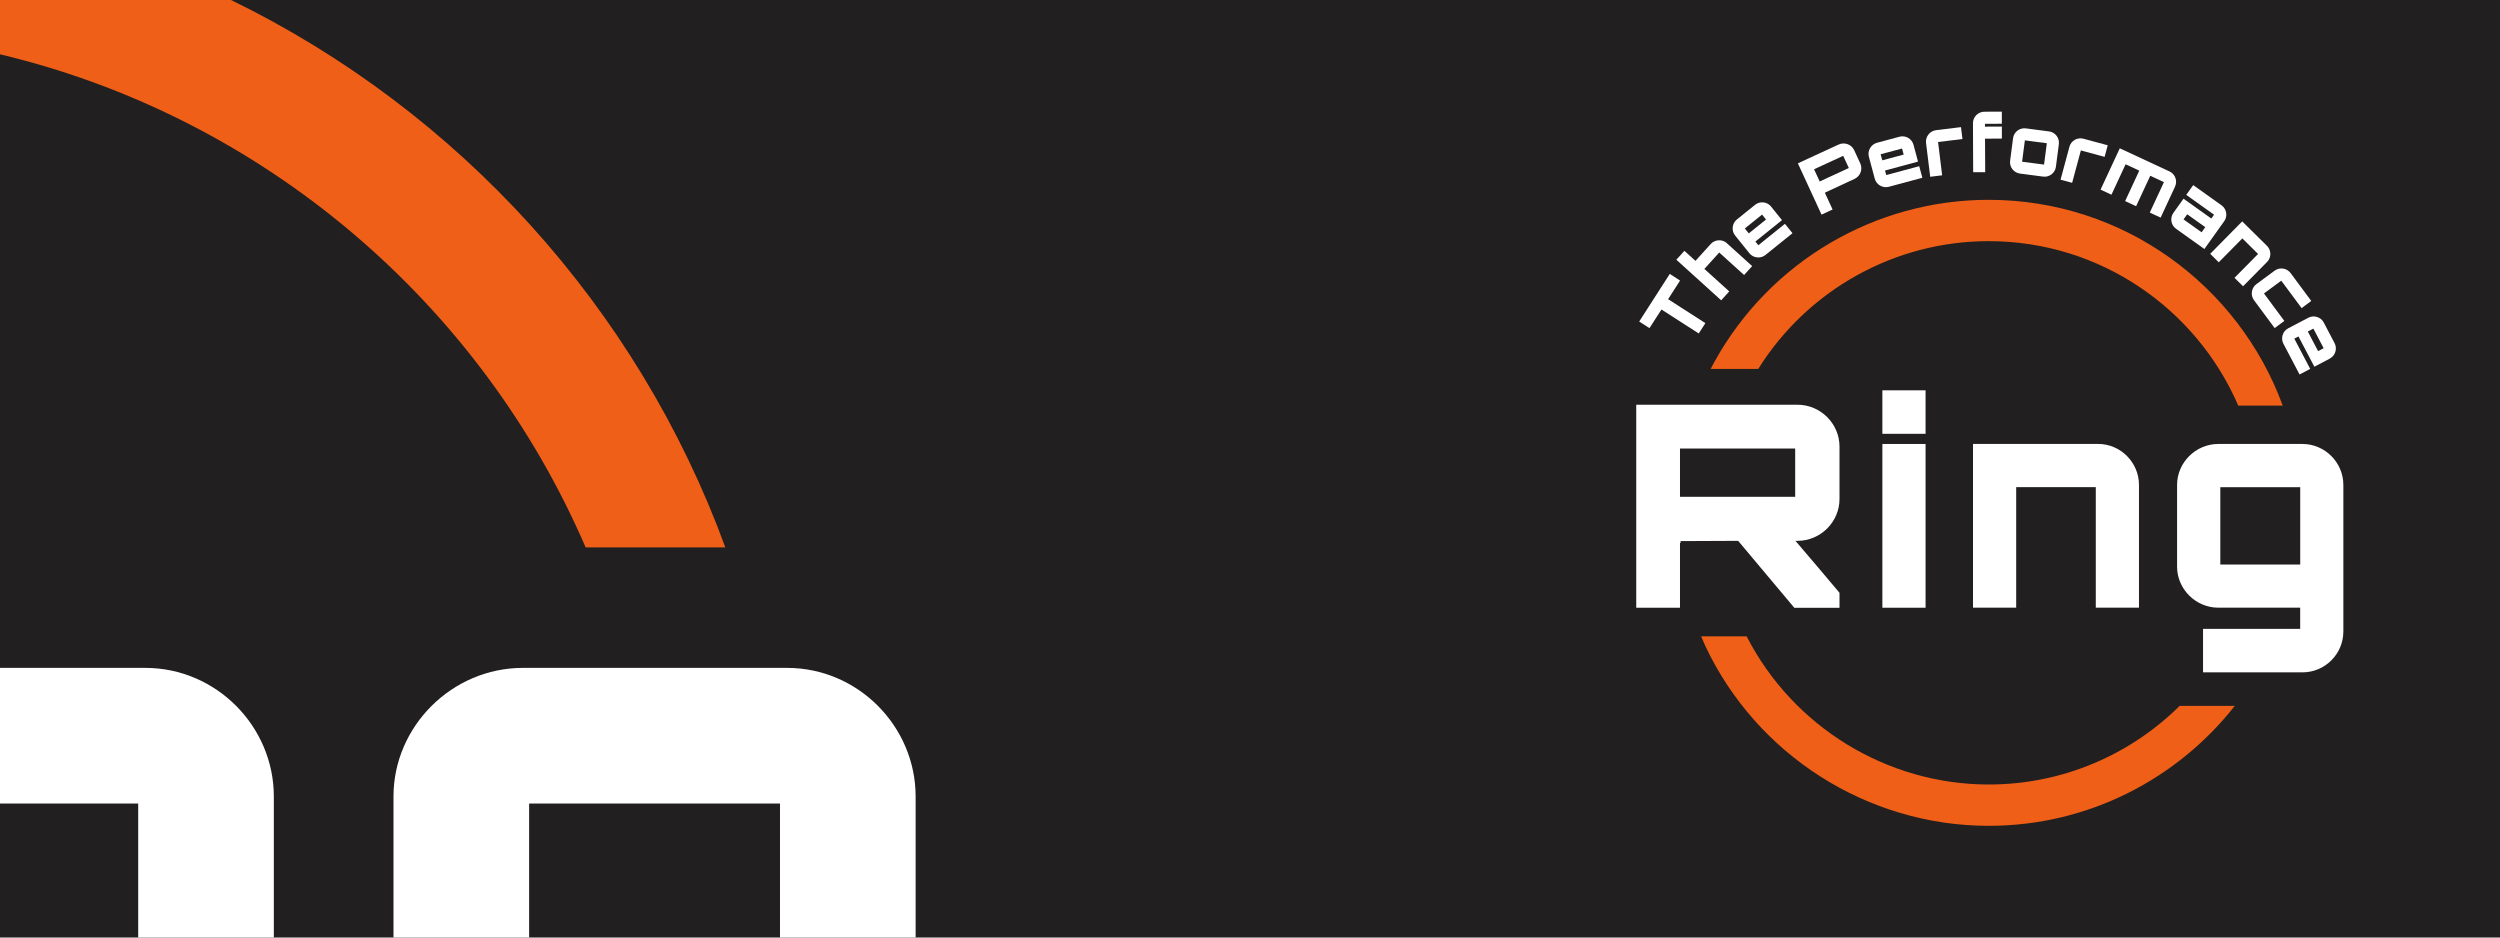
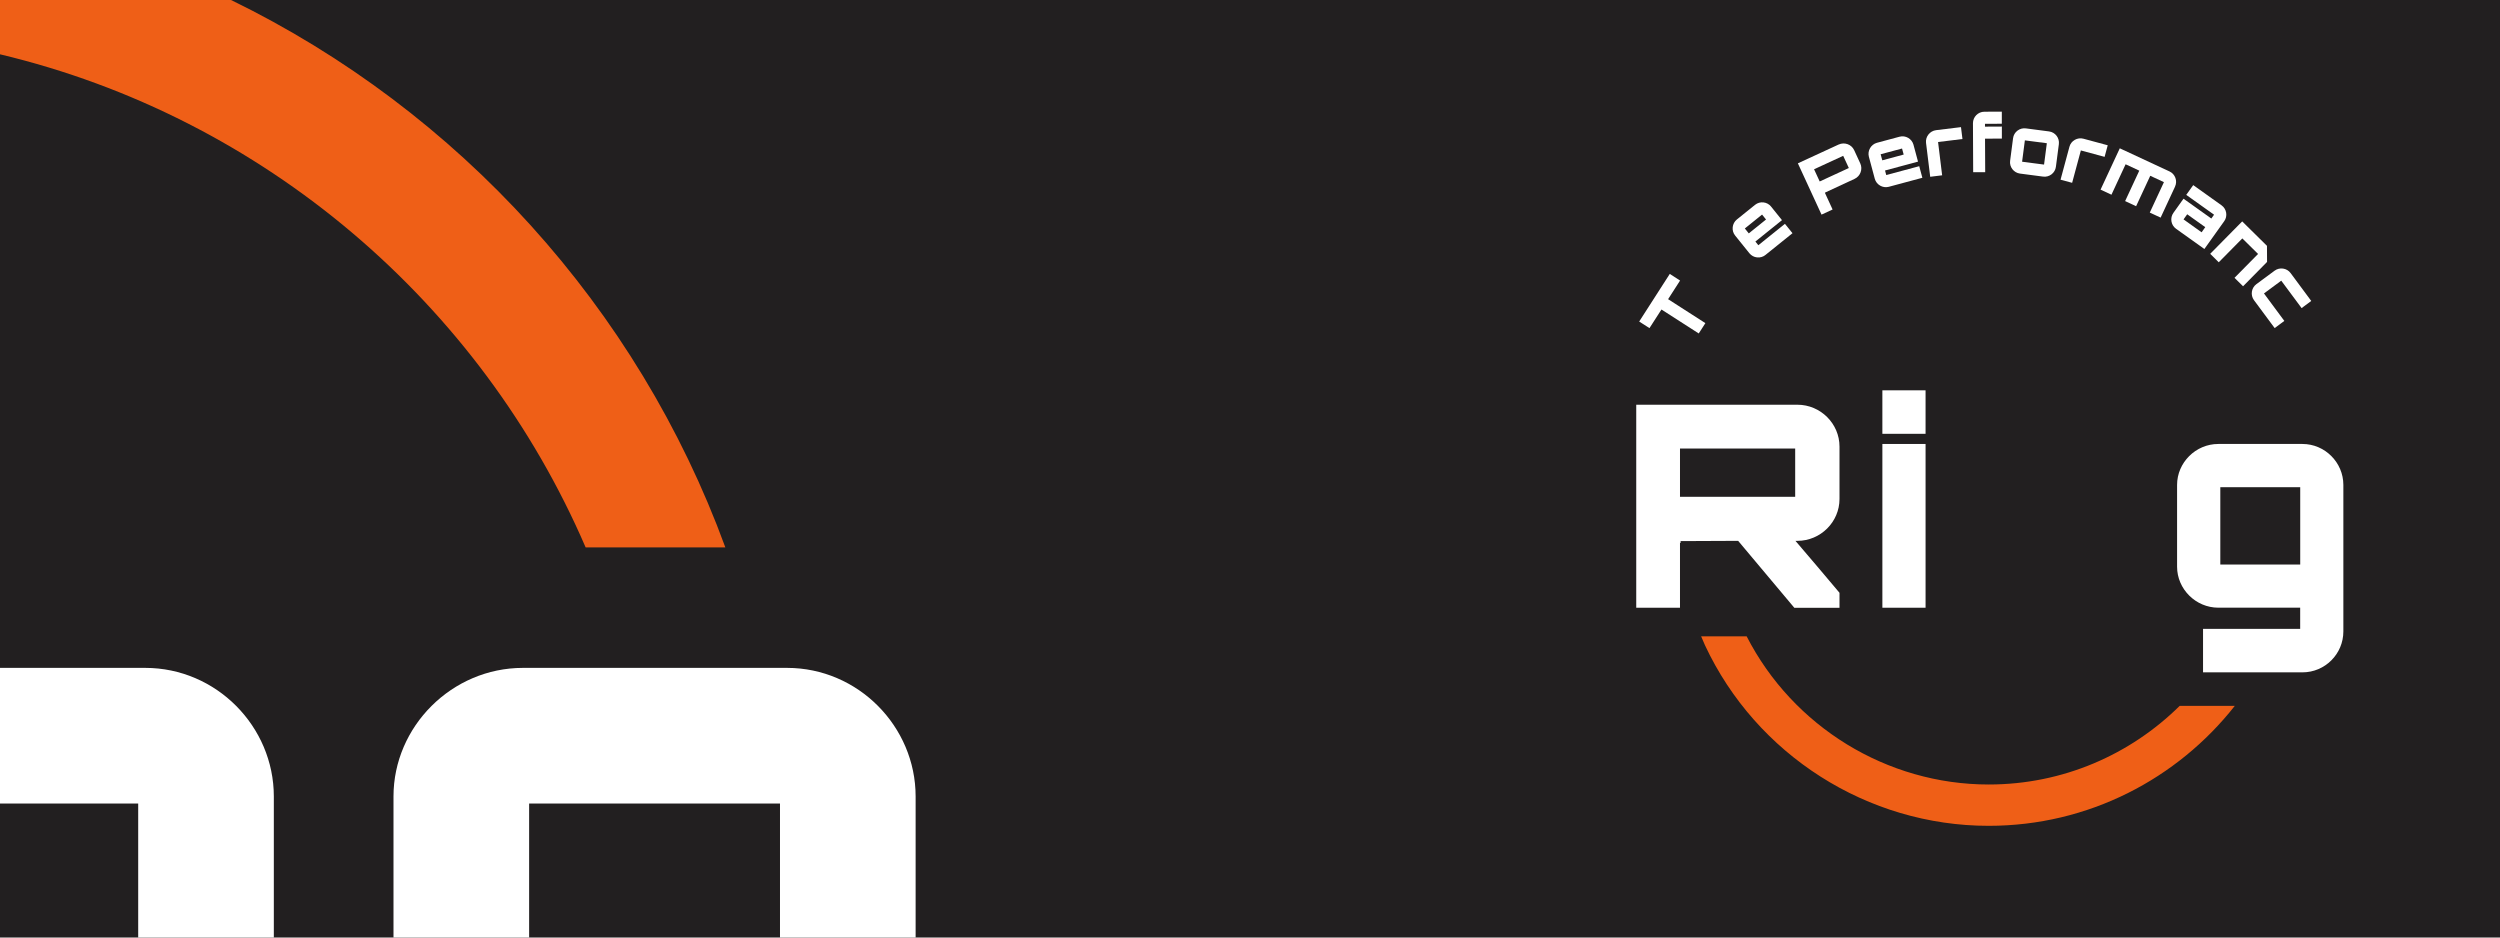
<svg xmlns="http://www.w3.org/2000/svg" id="Layer_1" viewBox="0 0 576 216">
  <rect width="576" height="216" fill="#221f20" />
-   <path d="M405.1,85c11.41-18.24,31.46-29.44,53.09-29.44,25.74,0,47.9,15.63,57.5,37.89h10.25c-10.11-27.63-36.66-47.41-67.75-47.41-26.16,0-50.32,14.22-63.06,37.1-.34.62-.67,1.24-1,1.86h10.96Z" fill="#ef5f17" />
  <path d="M502.2,162.63c-11.31,11.19-26.86,18.12-44,18.12-23.47,0-45.12-13.33-55.77-34.14h-10.49c.29.68.57,1.36.88,2.04,11.81,25.28,37.47,41.62,65.37,41.62,22.99,0,43.49-10.83,56.71-27.64h-12.71Z" fill="#ef5f17" />
  <path d="M423.82,114.98c0,5.27-4.36,9.63-9.69,9.63h-.46c3.32,3.9,6.9,8.07,10.15,11.97v3.45h-10.41l-12.94-15.42-13.4.06c.13,0,.2.13.2.39,0,0-.13,0-.2-.07v15.03h-10.08v-46.77h37.14c5.33,0,9.69,4.36,9.69,9.63v12.1ZM387.07,114.46h26.54v-11.12h-26.54v11.12Z" fill="#fff" />
  <path d="M443.65,89.93v10.02h-9.95v-10.02h9.95ZM433.7,102.29h9.95v37.73h-9.95v-37.73Z" fill="#fff" />
-   <path d="M492.82,111.72v28.29h-9.95v-27.77h-18.34v27.77h-9.95v-37.73h28.81c5.2,0,9.43,4.29,9.43,9.43Z" fill="#fff" />
  <path d="M530.48,154.91h-22.9v-10.02h22.38v-4.88h-18.86c-5.2,0-9.5-4.29-9.5-9.43v-18.86c0-5.14,4.29-9.43,9.5-9.43h19.38c5.2,0,9.43,4.29,9.43,9.43v33.76c0,5.2-4.23,9.43-9.43,9.43ZM511.56,130.07h18.41v-17.82h-18.41v17.82Z" fill="#fff" />
  <path d="M384.72,63.11l2.37,1.53-2.76,4.29,8.59,5.52-1.53,2.38-8.59-5.52-2.76,4.29-2.37-1.52,7.04-10.96Z" fill="#fff" />
-   <path d="M397.86,56.03l5.84,5.28-1.86,2.05-5.73-5.18-3.42,3.78,5.73,5.18-1.86,2.05-10.33-9.35,1.86-2.05,2.55,2.31,3.52-3.89c.96-1.06,2.65-1.14,3.71-.19Z" fill="#fff" />
  <path d="M408.05,47.59l2.52,3.13-6.13,4.93.68.85,6.13-4.93,1.74,2.16-6.24,5.02c-1.11.9-2.79.72-3.69-.4l-3.29-4.09c-.9-1.11-.71-2.79.4-3.69l4.2-3.38c1.13-.91,2.79-.71,3.69.4ZM406.89,50.57l-.91-1.13-3.97,3.2.91,1.13,3.98-3.2Z" fill="#fff" />
  <path d="M423.63,33.3c1.35-.62,2.96-.03,3.57,1.3l1.41,3.06c.61,1.33.02,2.94-1.33,3.56l-6.83,3.17s.06.01.09.08c0,0-.03.02-.06,0l1.75,3.8-2.55,1.18-5.45-11.82,9.39-4.33ZM419.26,41.81l6.71-3.1-1.3-2.81-6.71,3.1,1.3,2.81Z" fill="#fff" />
  <path d="M440.87,33.36l1.04,3.88-7.6,2.04.28,1.05,7.6-2.04.72,2.67-7.74,2.08c-1.38.37-2.84-.47-3.22-1.85l-1.36-5.07c-.37-1.38.47-2.84,1.85-3.22l5.21-1.4c1.4-.38,2.84.47,3.22,1.85ZM438.61,35.62l-.38-1.4-4.93,1.32.38,1.4,4.93-1.33Z" fill="#fff" />
  <path d="M451.81,29.28l.34,2.75-5.62.69.94,7.67-2.75.34-.96-7.81c-.17-1.42.87-2.75,2.31-2.93l5.75-.7Z" fill="#fff" />
  <path d="M457.34,28.53v.65s3.89-.02,3.89-.02v2.77s-3.88.02-3.88.02l.04,7.73h-2.77s-.05-11.3-.05-11.3c0-1.43,1.16-2.63,2.63-2.64l4.02-.02v2.79s-3.88.02-3.88.02Z" fill="#fff" />
  <path d="M472.1,30.28c1.44.19,2.45,1.52,2.26,2.94l-.68,5.21c-.18,1.42-1.51,2.45-2.94,2.26l-5.35-.7c-1.42-.19-2.45-1.52-2.26-2.94l.68-5.21c.18-1.42,1.52-2.45,2.94-2.26l5.35.7ZM465.89,37.26l5.06.66.64-4.92-5.06-.66-.64,4.92Z" fill="#fff" />
  <path d="M485.62,33.47l-.72,2.67-5.47-1.48-2.01,7.46-2.67-.72,2.05-7.6c.37-1.38,1.84-2.22,3.23-1.84l5.59,1.51Z" fill="#fff" />
  <path d="M501.13,43l-3.32,7.14-2.5-1.16,3.26-7.01-3.15-1.47-3.26,7.01-2.53-1.18,3.26-7.01-3.15-1.47-3.26,7.01-2.51-1.17,4.43-9.52,11.46,5.33c1.31.61,1.88,2.19,1.27,3.49Z" fill="#fff" />
  <path d="M512.46,50.96l-4.57,6.41-6.53-4.66c-1.18-.84-1.44-2.5-.61-3.66l2.33-3.27,6.41,4.57.63-.88-6.41-4.57,1.61-2.25,6.53,4.66c1.18.84,1.44,2.5.61,3.66ZM508.08,52.33l-4.15-2.96-.84,1.18,4.16,2.97.84-1.18Z" fill="#fff" />
-   <path d="M522.33,60.35l-5.53,5.61-1.97-1.95,5.43-5.5-3.63-3.58-5.43,5.5-1.97-1.95,7.37-7.47,5.71,5.63c1.03,1.02,1.03,2.69.03,3.71Z" fill="#fff" />
+   <path d="M522.33,60.35l-5.53,5.61-1.97-1.95,5.43-5.5-3.63-3.58-5.43,5.5-1.97-1.95,7.37-7.47,5.71,5.63Z" fill="#fff" />
  <path d="M525.61,64.66l-3.99,2.95,4.69,6.33-2.23,1.65-4.77-6.44c-.85-1.15-.6-2.82.55-3.67l4.22-3.12c1.15-.85,2.82-.6,3.67.55l4.76,6.43-2.22,1.65-4.68-6.31Z" fill="#fff" />
-   <path d="M536.79,82.62l-3.56,1.87-3.66-6.97-.96.5,3.66,6.97-2.45,1.29-3.73-7.1c-.66-1.27-.16-2.88,1.11-3.54l4.65-2.44c1.27-.66,2.88-.16,3.54,1.1l2.5,4.77c.67,1.28.16,2.88-1.1,3.54ZM534.09,80.9l1.28-.67-2.37-4.52-1.28.67,2.37,4.52Z" fill="#fff" />
  <path d="M167.12,126.12h-32.19C110.64,69.79,60.75,27,0,12.51V0h53.23c52.48,25.57,93.67,70.84,113.89,126.12Z" fill="#ef5f17" />
  <path d="M33.47,153.88H0v31.25h31.84v30.87h31.25v-32.5c0-16.14-13.28-29.62-29.62-29.62Z" fill="#fff" />
  <path d="M181.34,153.88h-60.86c-16.34,0-29.82,13.48-29.82,29.62v32.5h31.25v-30.87h57.8v30.87h31.25v-32.5c0-16.14-13.28-29.62-29.62-29.62Z" fill="#fff" />
</svg>